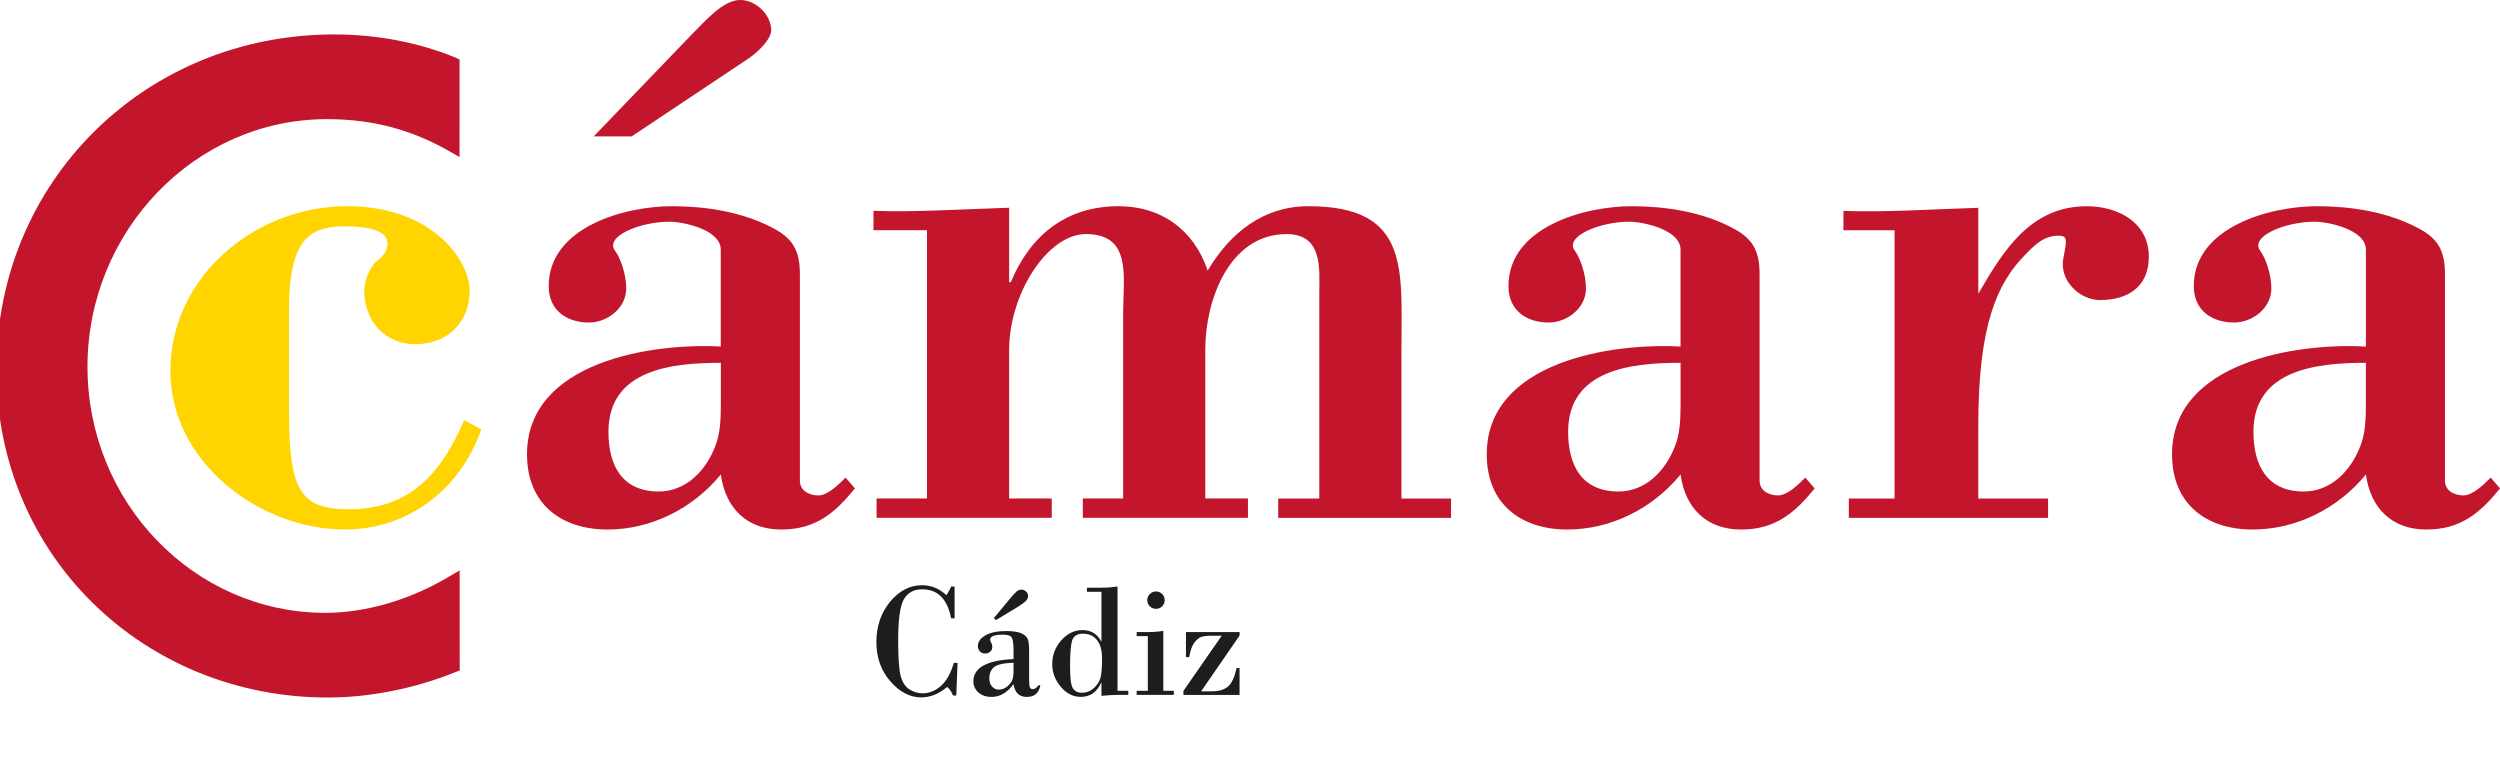
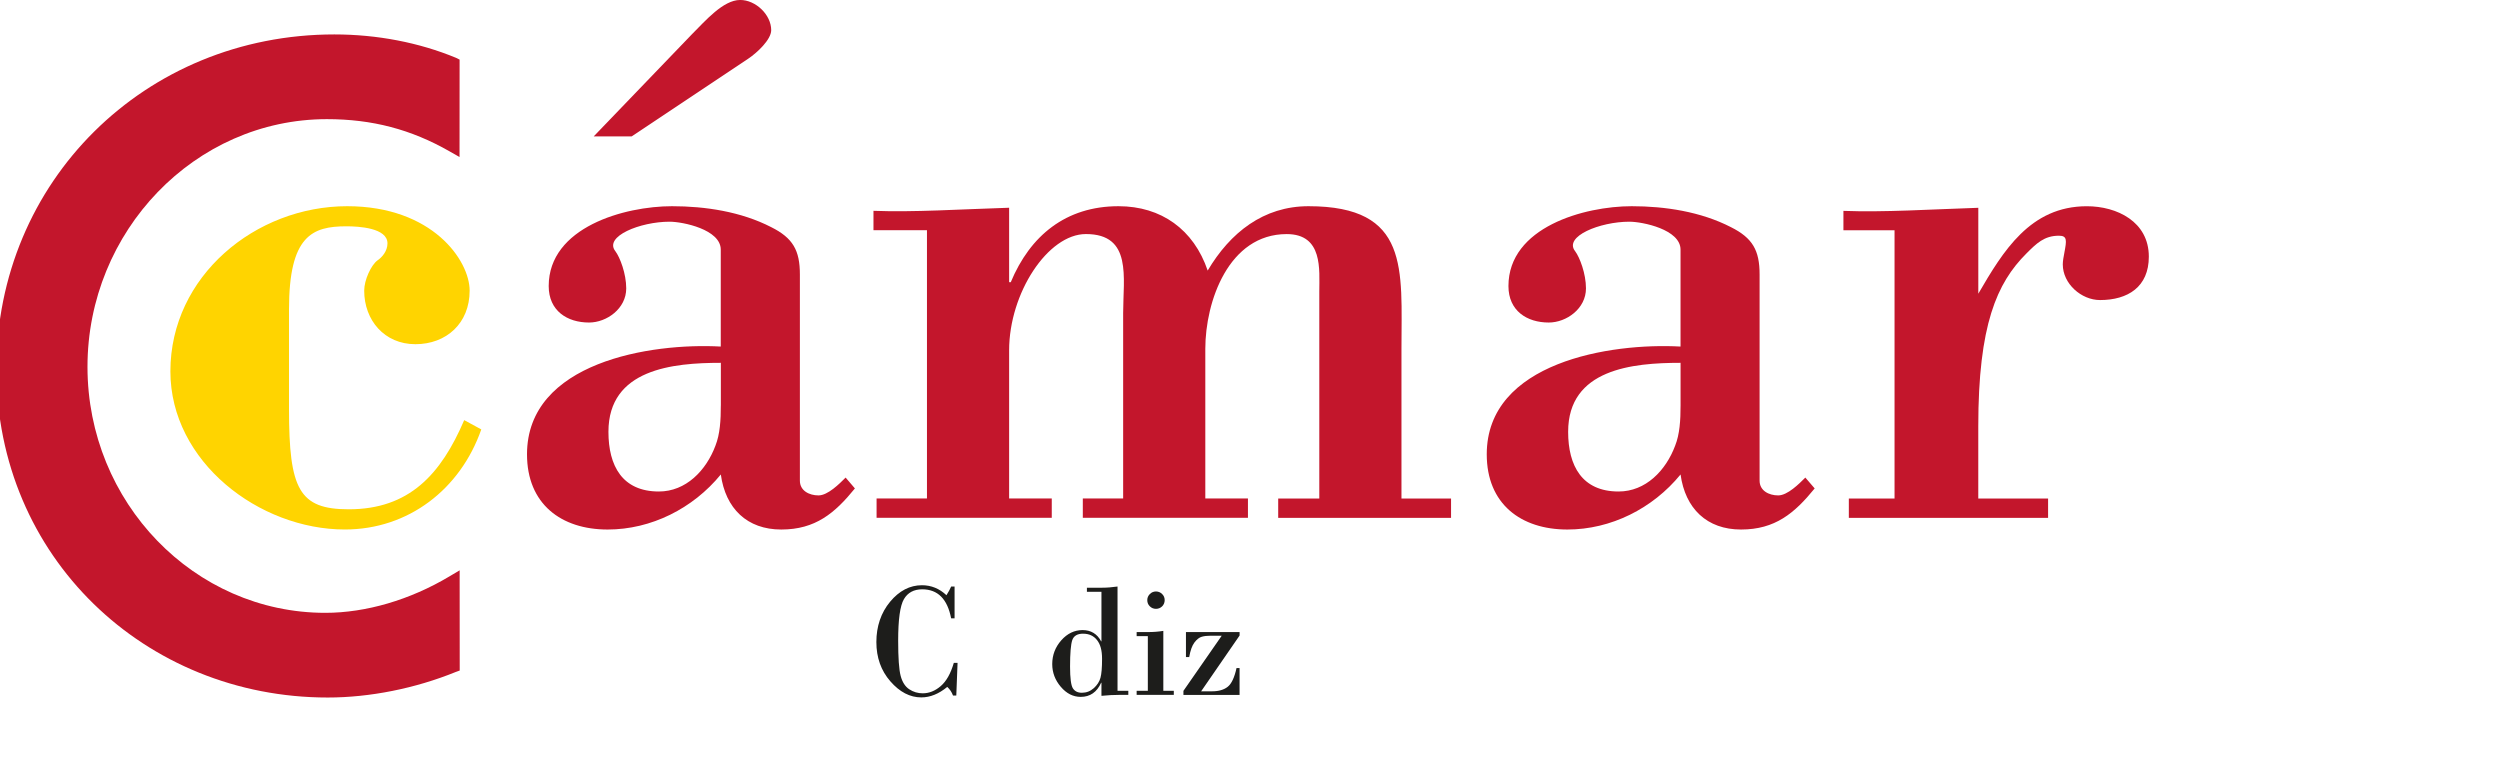
<svg xmlns="http://www.w3.org/2000/svg" id="a" viewBox="0 0 813.27 250.15">
  <defs>
    <style>.b{fill:#ffd400;}.c{fill:#1d1d1b;}.d{fill:#c3162c;}</style>
  </defs>
  <path class="b" d="M156.56,139.71c-6.8,19.43-23.7,32.54-44.38,32.54-27.75,0-56.75-21.95-56.75-51.45,0-31.03,27.75-53.72,57.51-53.72,27.74,0,39.84,17.65,39.84,27.48,0,10.59-7.56,17.41-17.65,17.41s-16.65-7.82-16.65-17.41c0-3.53,2.27-8.33,4.29-9.83,1.51-1.01,3.28-3.04,3.28-5.55,0-5.05-9.33-5.56-13.36-5.56-11.1,0-18.67,3.03-18.67,27v32.53c0,25.98,3.28,32.53,19.42,32.53,19.67,0,30.01-11.35,37.57-29.01l5.55,3.02Z" />
  <path class="d" d="M234.49,112.74c-22.7-1.27-63.05,5.03-63.05,35.05,0,16.14,11.09,24.47,26.23,24.47,14.12,0,27.74-6.81,36.82-17.91,1.52,11.1,8.57,17.91,19.66,17.91s17.41-5.3,23.96-13.37l-3.02-3.53c-2.02,2.02-5.79,5.8-8.82,5.8s-6.06-1.52-6.06-4.8v-67.09c0-7.82-2.26-11.85-9.33-15.38-9.83-5.05-21.44-6.81-32.28-6.81-15.39,0-40.1,6.81-40.1,25.98,0,8.07,6.05,11.86,13.11,11.86,5.79,0,12.11-4.54,12.11-11.1,0-4.79-2.02-10.09-3.54-12.11-3.78-4.79,8.07-9.59,17.65-9.59,4.29,0,16.64,2.53,16.64,9.08v31.53ZM243.31,19.16c3.04-2.02,7.57-6.31,7.57-9.34,0-5.04-5.05-9.83-10.09-9.83-5.54,0-11.34,6.81-15.64,11.09l-32.02,33.3h12.35l37.83-25.22ZM234.49,131.89c0,4.8-.26,9.34-1.76,13.12-3.03,8.07-9.59,14.88-18.4,14.88-11.87,0-16.4-8.32-16.4-19.42,0-20.43,20.93-22.44,36.57-22.44v13.86Z" />
  <path class="d" d="M328.3,91.8h.51c6.3-15.13,17.91-24.72,35.06-24.72,13.87,0,24.46,7.57,29,20.94,7.32-12.36,18.16-20.94,32.78-20.94,33.04,0,30.26,20.43,30.26,46.4v48.69h16.13v6.29h-56.23v-6.29h13.37v-67.35c0-7.06,1.26-18.67-10.6-18.67-18.91,0-26.48,21.95-26.48,37.32v48.69h13.87v6.29h-53.72v-6.29h13.12v-60.29c0-11.6,3.02-25.73-12.11-25.73-12.36,0-24.98,19.18-24.98,37.83v48.19h13.87v6.29h-56.99v-6.29h16.39v-87.27h-17.4v-6.31c12.86.51,28.24-.5,44.13-1v24.21Z" />
  <path class="d" d="M546.7,112.74c-22.69-1.27-63.05,5.03-63.05,35.05,0,16.14,11.1,24.47,26.23,24.47,14.13,0,27.75-6.81,36.82-17.91,1.52,11.1,8.58,17.91,19.67,17.91s17.39-5.3,23.96-13.37l-3.04-3.53c-2.02,2.02-5.79,5.8-8.82,5.8s-6.06-1.52-6.06-4.8v-67.09c0-7.82-2.27-11.85-9.33-15.38-9.83-5.05-21.44-6.81-32.28-6.81-15.39,0-40.09,6.81-40.09,25.98,0,8.07,6.05,11.86,13.1,11.86,5.81,0,12.12-4.54,12.12-11.1,0-4.79-2.02-10.09-3.53-12.11-3.79-4.79,8.07-9.59,17.65-9.59,4.28,0,16.64,2.53,16.64,9.08v31.53ZM546.7,131.89c0,4.8-.26,9.34-1.77,13.12-3.02,8.07-9.57,14.88-18.4,14.88-11.85,0-16.4-8.32-16.4-19.42,0-20.43,20.94-22.44,36.57-22.44v13.86Z" />
  <path class="d" d="M643.54,95.58c8.07-13.87,16.9-28.49,35.32-28.49,9.83,0,20.17,5.04,20.17,16.4,0,9.83-6.81,14.12-15.88,14.12-6.06,0-12.11-5.29-12.11-11.6,0-1.01.25-2.51.51-3.78.75-4.03,1-5.55-1.77-5.55-4.79,0-7.31,2.52-10.59,5.8-9.59,9.58-15.64,23.2-15.64,56.24v23.45h22.71v6.3h-64.82v-6.3h14.87v-87.26h-16.63v-6.31c13.11.51,28.5-.5,43.88-1v27.99Z" />
-   <path class="d" d="M769.64,112.74c-22.7-1.27-63.06,5.03-63.06,35.05,0,16.14,11.11,24.47,26.24,24.47,14.12,0,27.75-6.81,36.83-17.91,1.51,11.1,8.57,17.91,19.67,17.91s17.4-5.3,23.96-13.37l-3.03-3.53c-2.02,2.02-5.8,5.8-8.83,5.8s-6.05-1.52-6.05-4.8v-67.09c0-7.82-2.27-11.85-9.33-15.38-9.84-5.05-21.44-6.81-32.28-6.81-15.39,0-40.1,6.81-40.1,25.98,0,8.07,6.05,11.86,13.12,11.86,5.8,0,12.11-4.54,12.11-11.1,0-4.79-2.02-10.09-3.53-12.11-3.78-4.79,8.06-9.59,17.64-9.59,4.29,0,16.65,2.53,16.65,9.08v31.53ZM769.64,131.89c0,4.8-.26,9.34-1.77,13.12-3.03,8.07-9.58,14.88-18.41,14.88-11.84,0-16.4-8.32-16.4-19.42,0-20.43,20.94-22.44,36.58-22.44v13.86Z" />
  <path class="d" d="M149.51,19.39l-1.14-.57c-12.04-4.99-25.73-7.62-39.6-7.62C47.12,11.2-1.17,59.06-1.17,120.13s48.36,106.78,107.79,106.78c13.67,0,28.45-2.95,41.66-8.32l1.27-.46v-1.49s-.02-27.23-.02-27.23v-3.88s-3.35,1.99-3.35,1.99c-12.78,7.63-27.12,11.84-40.36,11.84-42.64,0-77.36-35.9-77.36-80.03S63.39,38.76,106.35,38.76c14.7,0,27.37,3.32,39.85,10.45l3.29,1.87.02-31.69Z" />
  <path class="c" d="M310.53,190.8v10.35h-1.12c-1.21-6.29-4.35-9.44-9.41-9.44-2.72,0-4.7,1.07-5.95,3.2-1.25,2.14-1.87,6.62-1.87,13.47,0,5.63.27,9.46.81,11.49.54,2.03,1.47,3.48,2.8,4.36,1.32.87,2.78,1.31,4.38,1.31,2.08,0,4.03-.78,5.86-2.35,1.83-1.57,3.24-4.09,4.25-7.55h1.22l-.41,10.63h-1.07c-.4-1.11-1.02-2.04-1.87-2.81-2.74,2.27-5.56,3.41-8.45,3.41-3.67,0-7.03-1.74-10.06-5.23-3.04-3.48-4.55-7.75-4.55-12.79s1.49-9.52,4.47-13.1c2.98-3.58,6.43-5.37,10.35-5.37,3.02,0,5.68,1.08,7.98,3.25.68-1.07,1.19-2.02,1.53-2.83h1.12Z" />
-   <path class="c" d="M329.71,214.38v-2.65c0-2.16-.17-3.59-.53-4.26-.35-.68-1.31-1.01-2.87-1.01-2.81,0-4.21.53-4.21,1.61,0,.32.12.66.35,1.03.23.37.35.81.35,1.31,0,.71-.23,1.25-.7,1.62s-1,.56-1.59.56c-.76,0-1.35-.24-1.77-.72-.41-.47-.63-1.04-.63-1.67,0-1.39.81-2.56,2.43-3.5,1.62-.94,3.88-1.42,6.77-1.42,2.33,0,4.02.27,5.1.81,1.08.53,1.74,1.2,1.99,2,.26.8.38,1.92.38,3.38v9.57c0,1.41.1,2.28.29,2.63.2.35.51.52.93.52.62,0,1.23-.42,1.82-1.27h.62c-.45,2.53-1.92,3.79-4.42,3.79s-3.85-1.38-4.32-4.16c-2.03,2.77-4.4,4.16-7.12,4.16-1.8,0-3.24-.49-4.32-1.47-1.07-.98-1.61-2.18-1.61-3.6,0-4.42,4.35-6.84,13.05-7.25ZM329.71,218.39v-2.81c-3.2.13-5.32.6-6.34,1.44-1.02.84-1.53,2.06-1.53,3.65,0,1.17.31,2.07.92,2.71.62.64,1.32.96,2.12.96,1.02,0,1.95-.34,2.77-1.02.82-.69,1.37-1.37,1.65-2.07.28-.69.41-1.65.41-2.86ZM323.99,201.72l-.68-.65,5.2-6.27c.97-1.16,1.69-1.95,2.19-2.37.49-.41,1.02-.62,1.61-.62.56,0,1.05.21,1.48.63.44.43.65.87.65,1.34,0,.73-.28,1.35-.84,1.86-.57.51-1.6,1.23-3.11,2.15l-6.5,3.92Z" />
  <path class="c" d="M363.54,190.8v33.93h3.51v1.32h-2.91c-1.84,0-3.78.1-5.83.31v-4.26h-.1c-1.38,3.07-3.6,4.6-6.65,4.6-2.45,0-4.6-1.08-6.46-3.26-1.86-2.18-2.8-4.64-2.8-7.4,0-2.95.99-5.53,2.95-7.75,1.97-2.22,4.28-3.32,6.95-3.32s4.72,1.22,6.01,3.66h.1v-16.12h-4.73v-1.32h4.73c1.75,0,3.49-.13,5.23-.39ZM352.36,206.14c-1.89,0-3.07.71-3.55,2.12-.47,1.41-.71,4.28-.71,8.59,0,3.73.31,6.08.91,7.05.61.97,1.59,1.46,2.94,1.46,1.46,0,2.74-.49,3.85-1.48,1.11-.99,1.84-2.11,2.19-3.38.35-1.26.52-3.32.52-6.16s-.55-4.74-1.64-6.12c-1.09-1.38-2.59-2.07-4.5-2.07Z" />
  <path class="c" d="M378.44,205.23v19.5h3.41v1.32h-12.09v-1.32h3.64v-17.79h-3.64v-1.32h3.69c1.77,0,3.43-.13,4.99-.39ZM373.22,195.22c0-.76.28-1.42.84-1.98s1.23-.83,1.99-.83,1.43.27,1.99.82c.56.54.84,1.2.84,1.99s-.28,1.49-.83,2.03c-.55.53-1.22.81-2,.81s-1.45-.28-2-.82c-.56-.54-.83-1.22-.83-2.01Z" />
  <path class="c" d="M385.8,213.76v-8.14h17.45v1.12l-12.51,18.15h3.56c2.15,0,3.85-.49,5.08-1.47,1.24-.98,2.2-3.01,2.87-6.1h.99v8.74h-18.26v-1.32l12.46-17.94h-3.56c-1.16,0-2.15.11-2.96.35-.81.23-1.6.86-2.37,1.87-.76,1.01-1.32,2.59-1.69,4.74h-1.07Z" />
</svg>